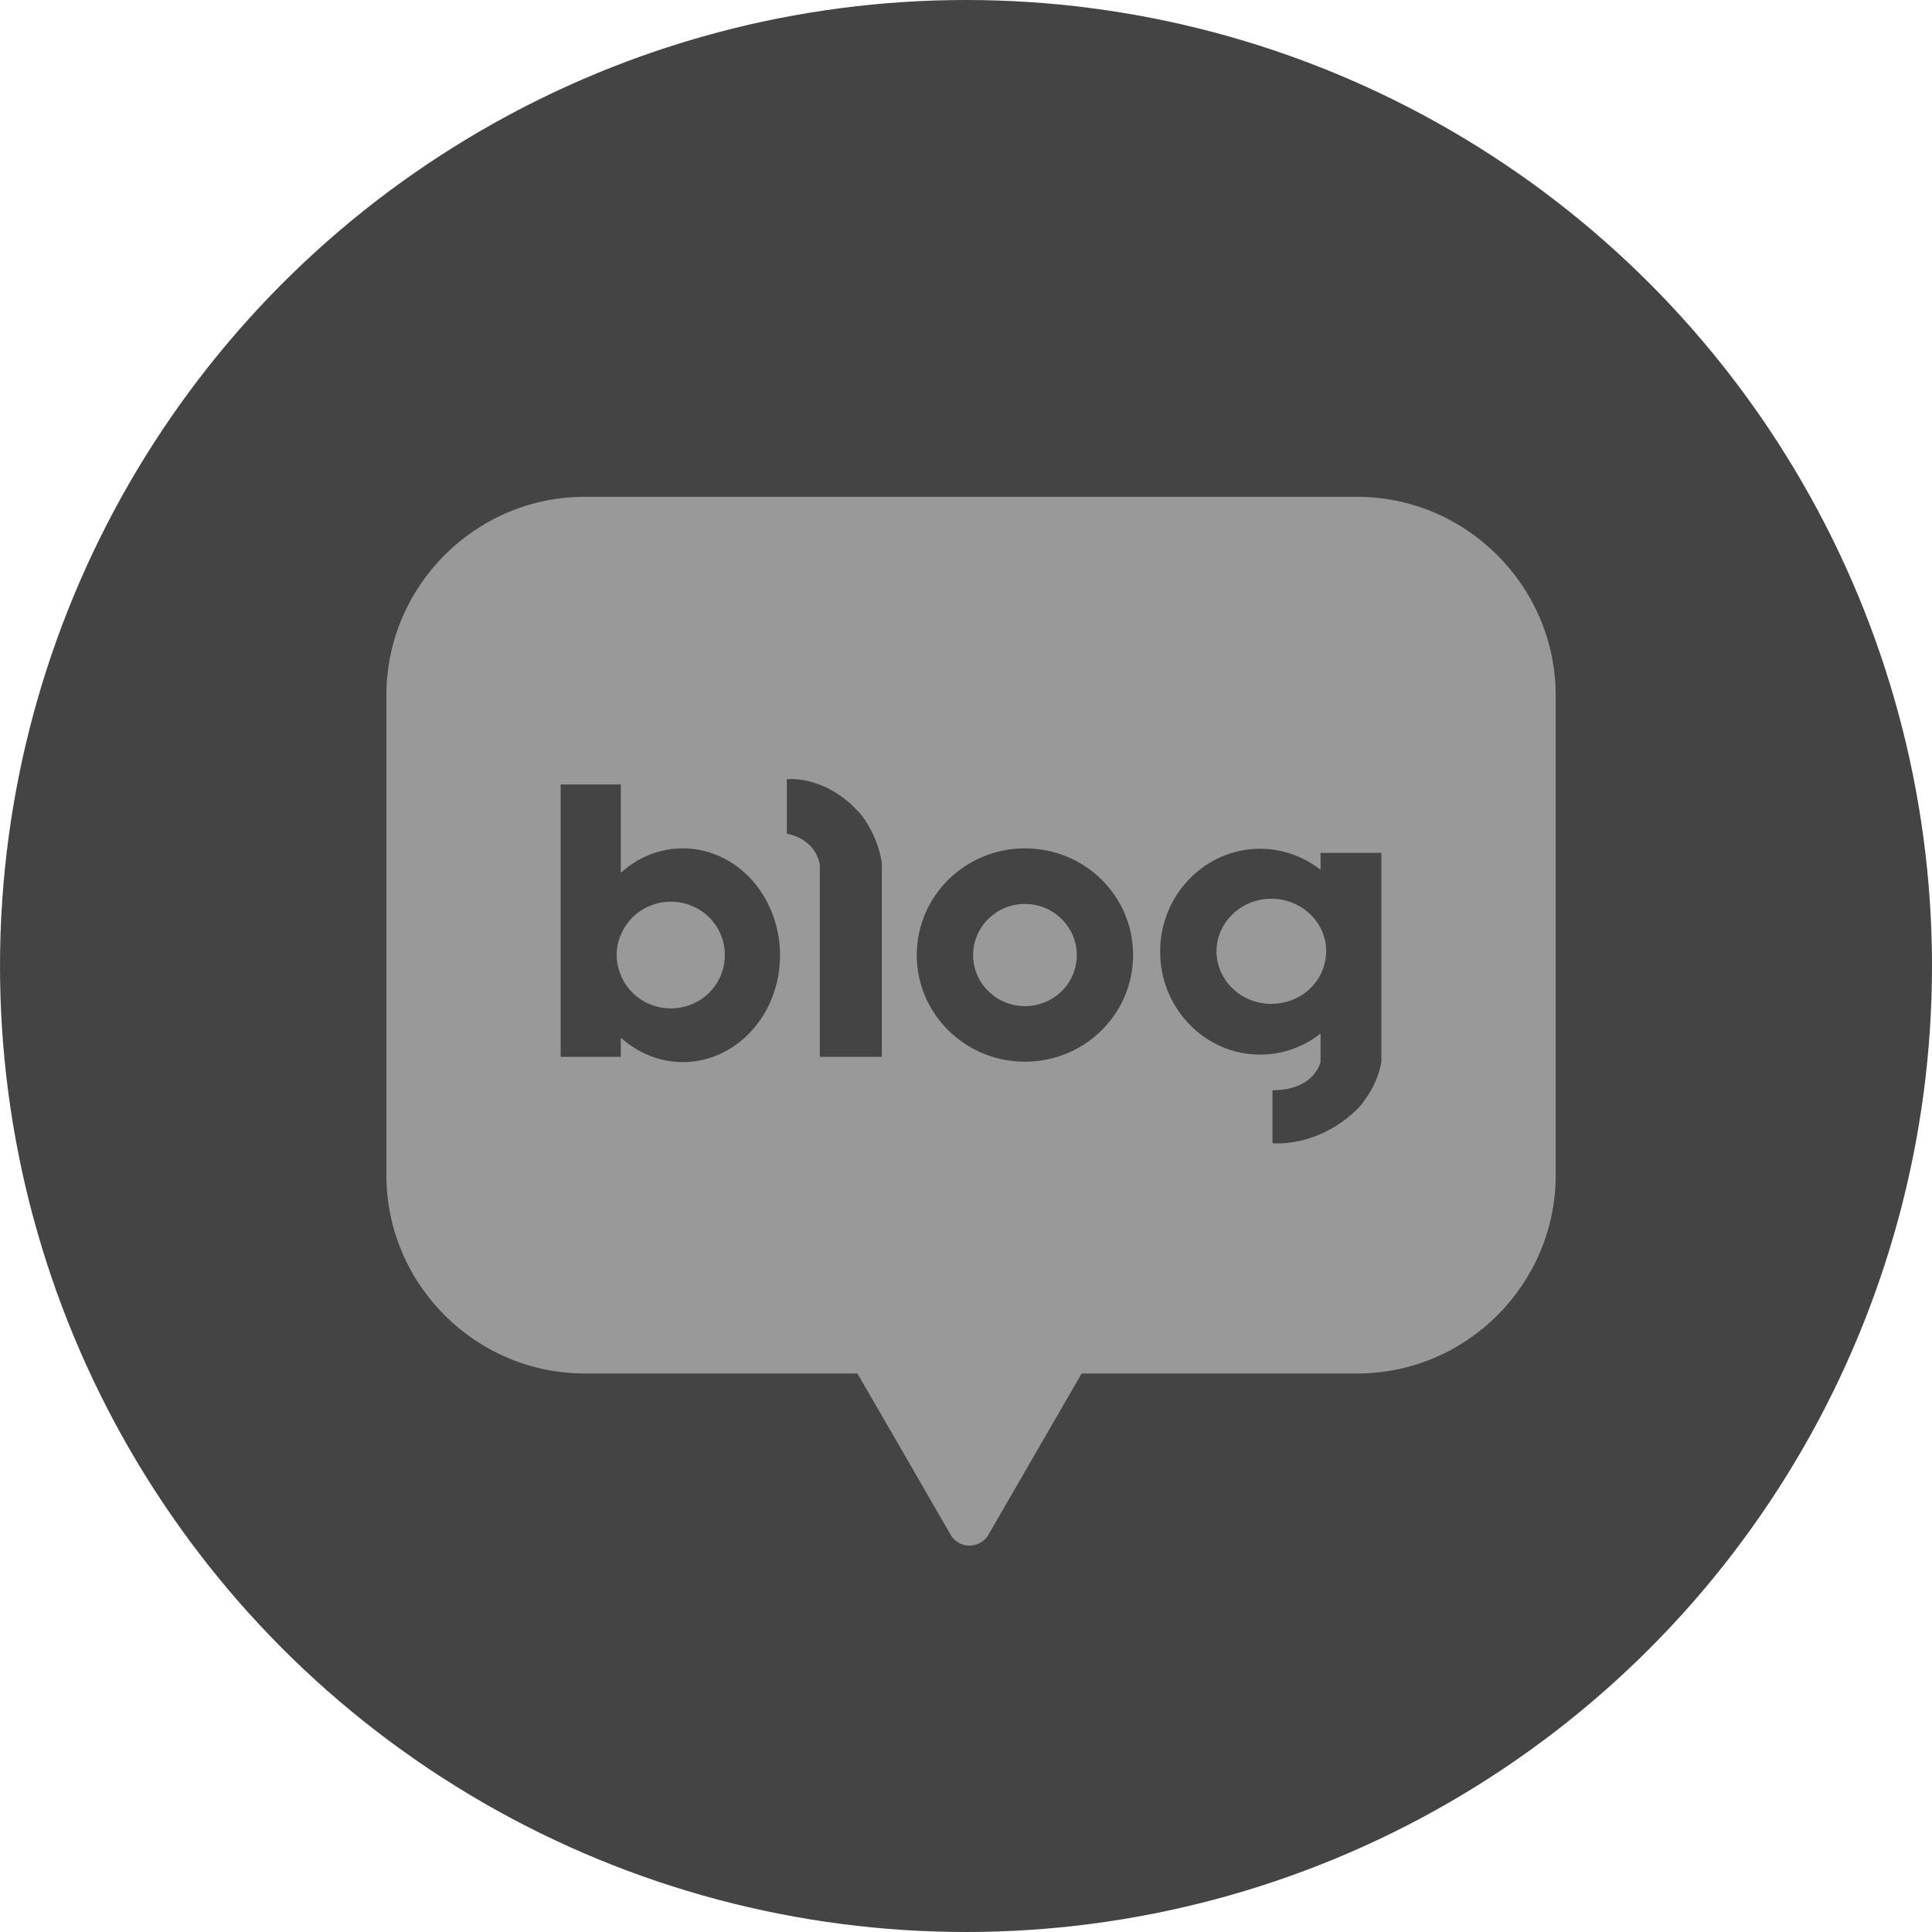
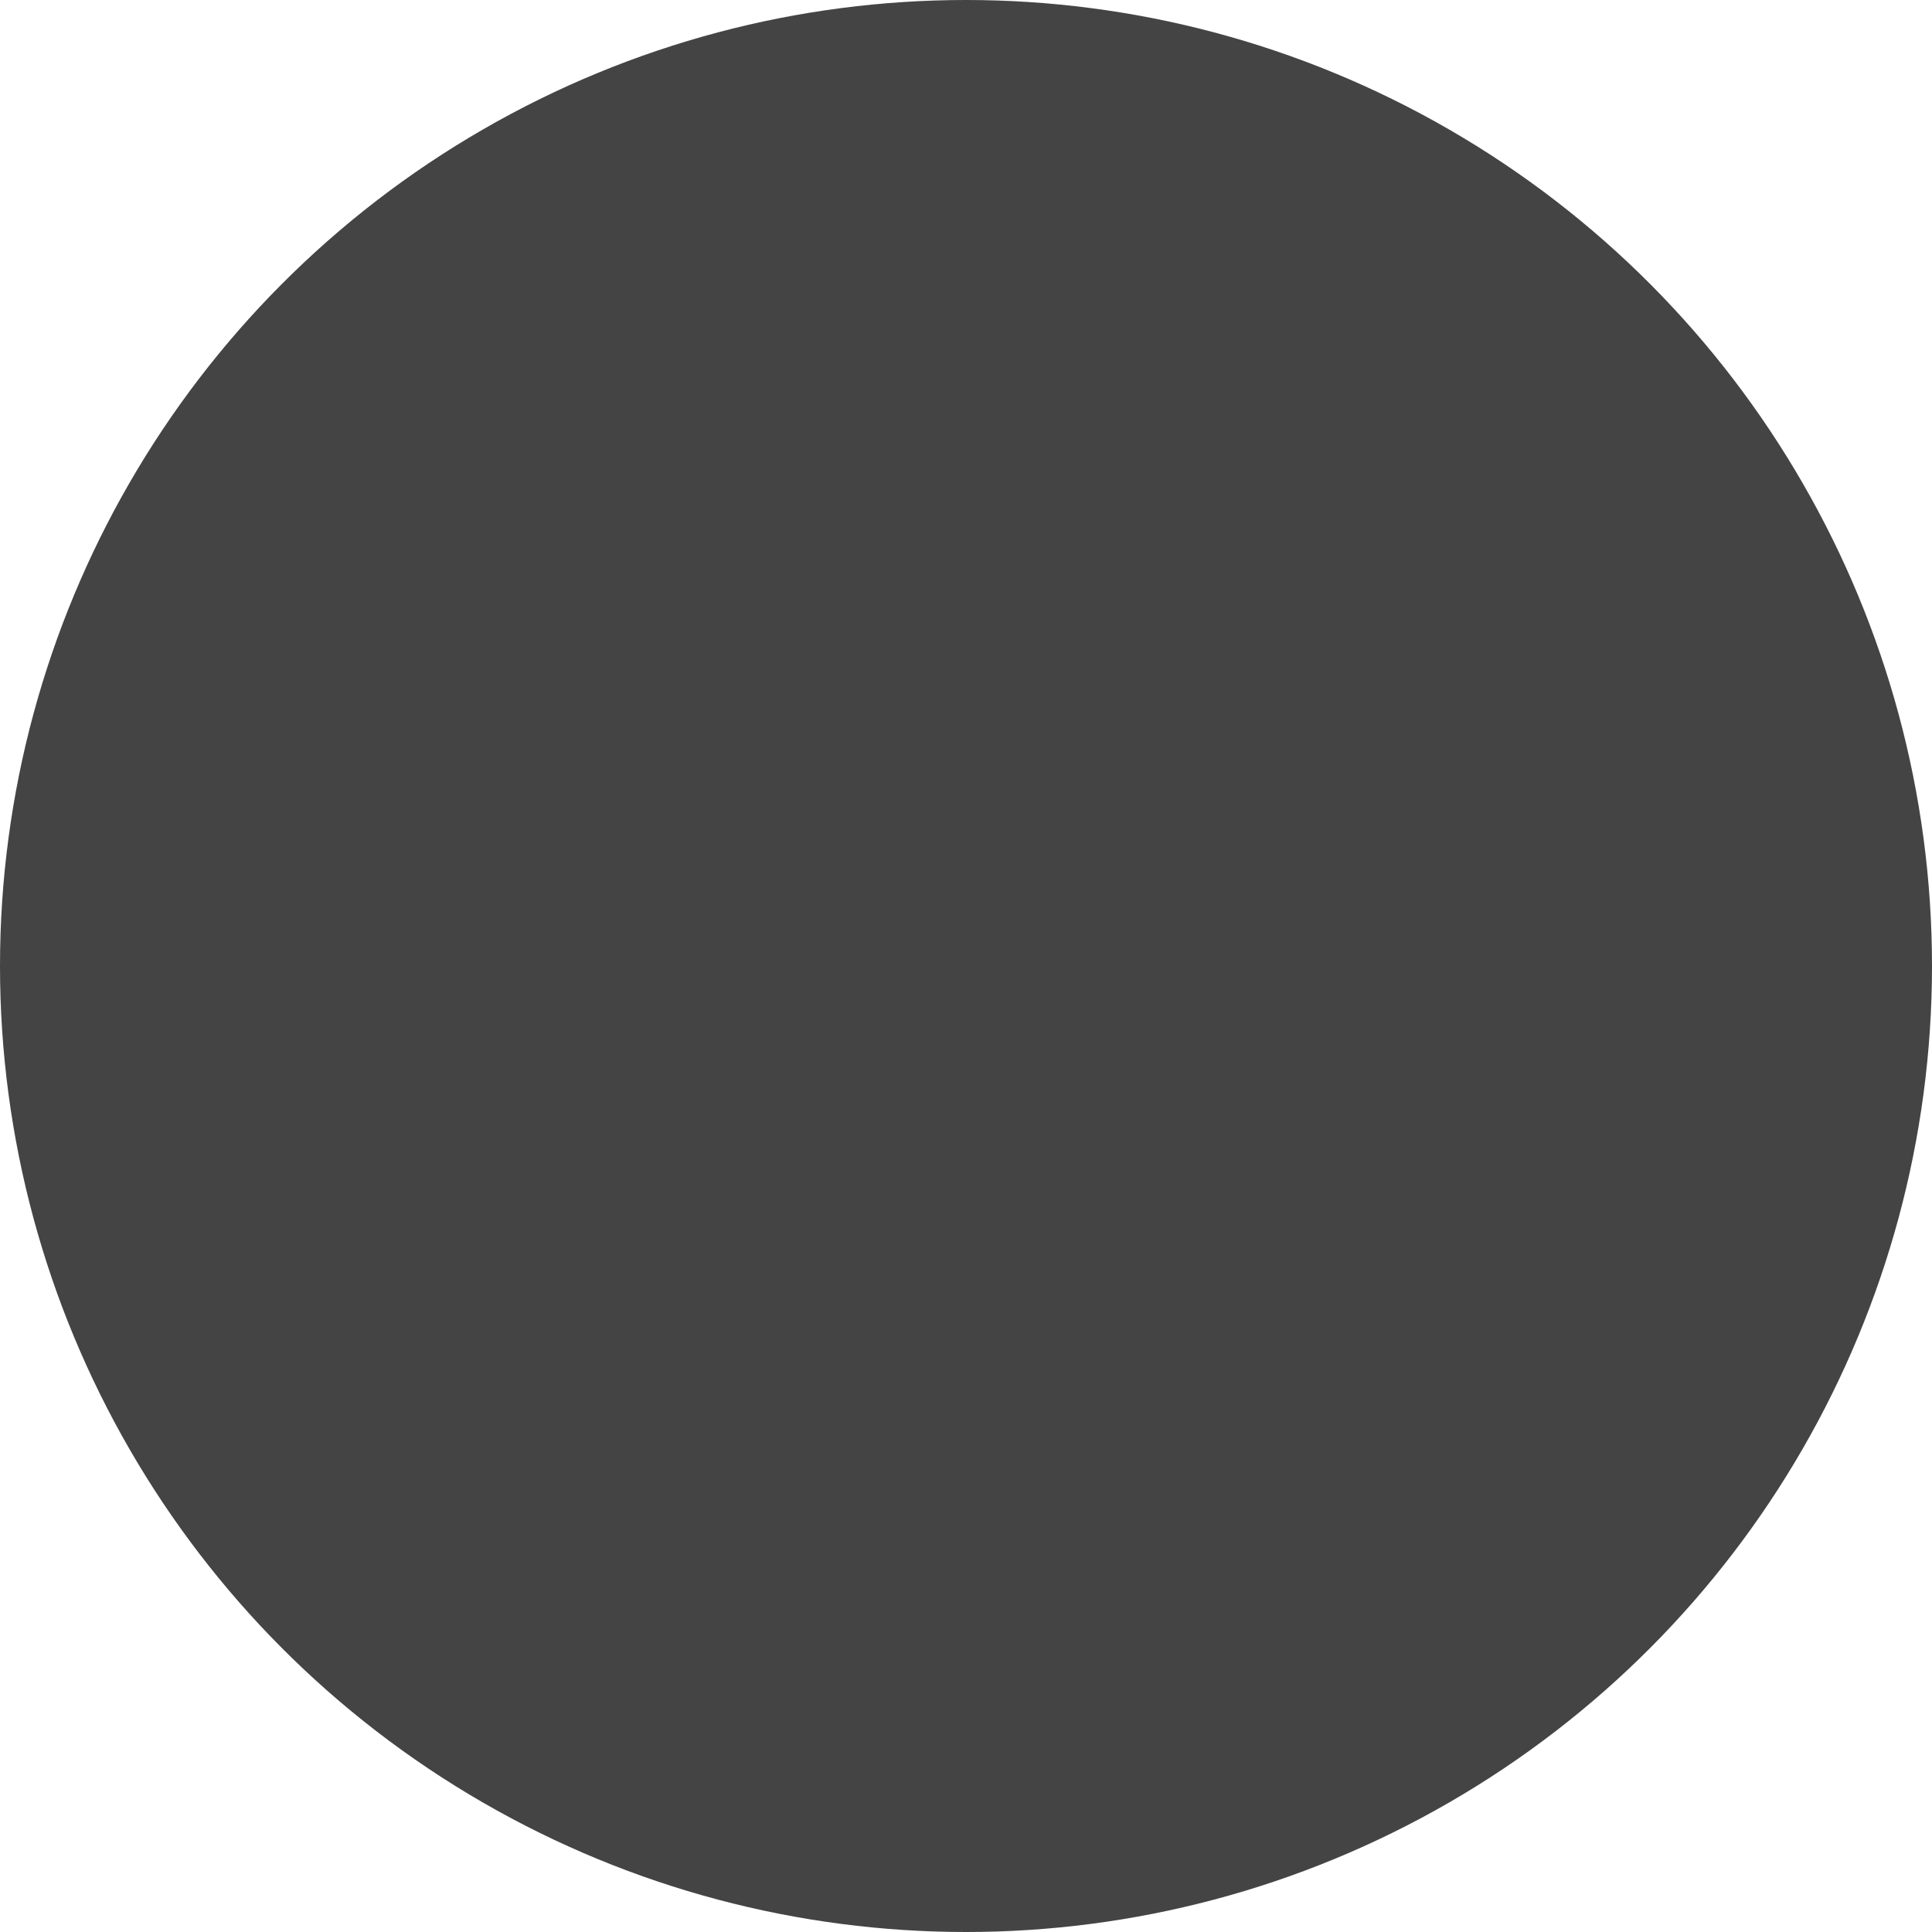
<svg xmlns="http://www.w3.org/2000/svg" width="35" height="35" viewBox="0 0 35 35" fill="none">
  <circle cx="17.5" cy="17.5" r="17.5" fill="#444444" />
-   <path fill-rule="evenodd" clip-rule="evenodd" d="M24.583 9H10.593C8.613 9 7 10.62 7 12.593V21.289C7 23.269 8.619 24.882 10.593 24.882H15.533L16.384 26.352L17.22 27.801C17.37 28.066 17.751 28.066 17.908 27.801L18.745 26.352L19.595 24.882H24.59C26.57 24.882 28.183 23.262 28.183 21.289V12.6C28.183 10.62 26.563 9 24.583 9ZM18.568 15.369C17.486 15.369 16.608 16.233 16.608 17.302C16.608 18.37 17.486 19.234 18.568 19.234C19.65 19.234 20.527 18.37 20.527 17.302C20.527 16.233 19.657 15.369 18.568 15.369ZM18.568 18.227C18.051 18.227 17.629 17.812 17.629 17.302C17.629 16.791 18.051 16.376 18.568 16.376C19.085 16.376 19.507 16.791 19.507 17.302C19.507 17.812 19.092 18.227 18.568 18.227ZM11.246 15.812C11.552 15.533 11.947 15.369 12.369 15.369C13.349 15.369 14.131 16.24 14.131 17.308C14.131 18.377 13.342 19.241 12.369 19.241C11.94 19.241 11.552 19.071 11.246 18.799V19.146H10.157V14.212H11.246V15.812ZM11.253 17.683C11.403 18.03 11.75 18.268 12.151 18.268C12.695 18.268 13.131 17.839 13.131 17.302C13.131 16.764 12.695 16.335 12.151 16.335C11.75 16.335 11.403 16.574 11.253 16.921C11.198 17.036 11.171 17.166 11.171 17.302C11.171 17.438 11.205 17.567 11.253 17.683ZM23.923 15.45V15.757C23.617 15.518 23.236 15.376 22.828 15.376C21.827 15.376 21.017 16.213 21.017 17.24C21.017 18.267 21.827 19.105 22.828 19.105C23.242 19.105 23.624 18.962 23.923 18.723V19.241C23.923 19.241 23.814 19.751 23.052 19.751V20.71C23.052 20.71 23.875 20.806 24.61 20.071C24.61 20.071 24.951 19.71 25.025 19.234V15.45H23.923ZM23.032 18.186C22.48 18.186 22.038 17.757 22.038 17.233C22.038 16.709 22.487 16.281 23.032 16.281C23.419 16.281 23.76 16.498 23.923 16.811C23.991 16.941 24.025 17.084 24.025 17.233C24.025 17.383 23.984 17.533 23.923 17.655C23.76 17.975 23.419 18.186 23.032 18.186ZM14.254 15.104V14.117C14.254 14.117 14.975 14.022 15.615 14.777C15.615 14.777 15.907 15.144 15.975 15.634V15.662V19.145H14.852V15.662C14.757 15.172 14.254 15.104 14.254 15.104Z" fill="#999999" />
</svg>